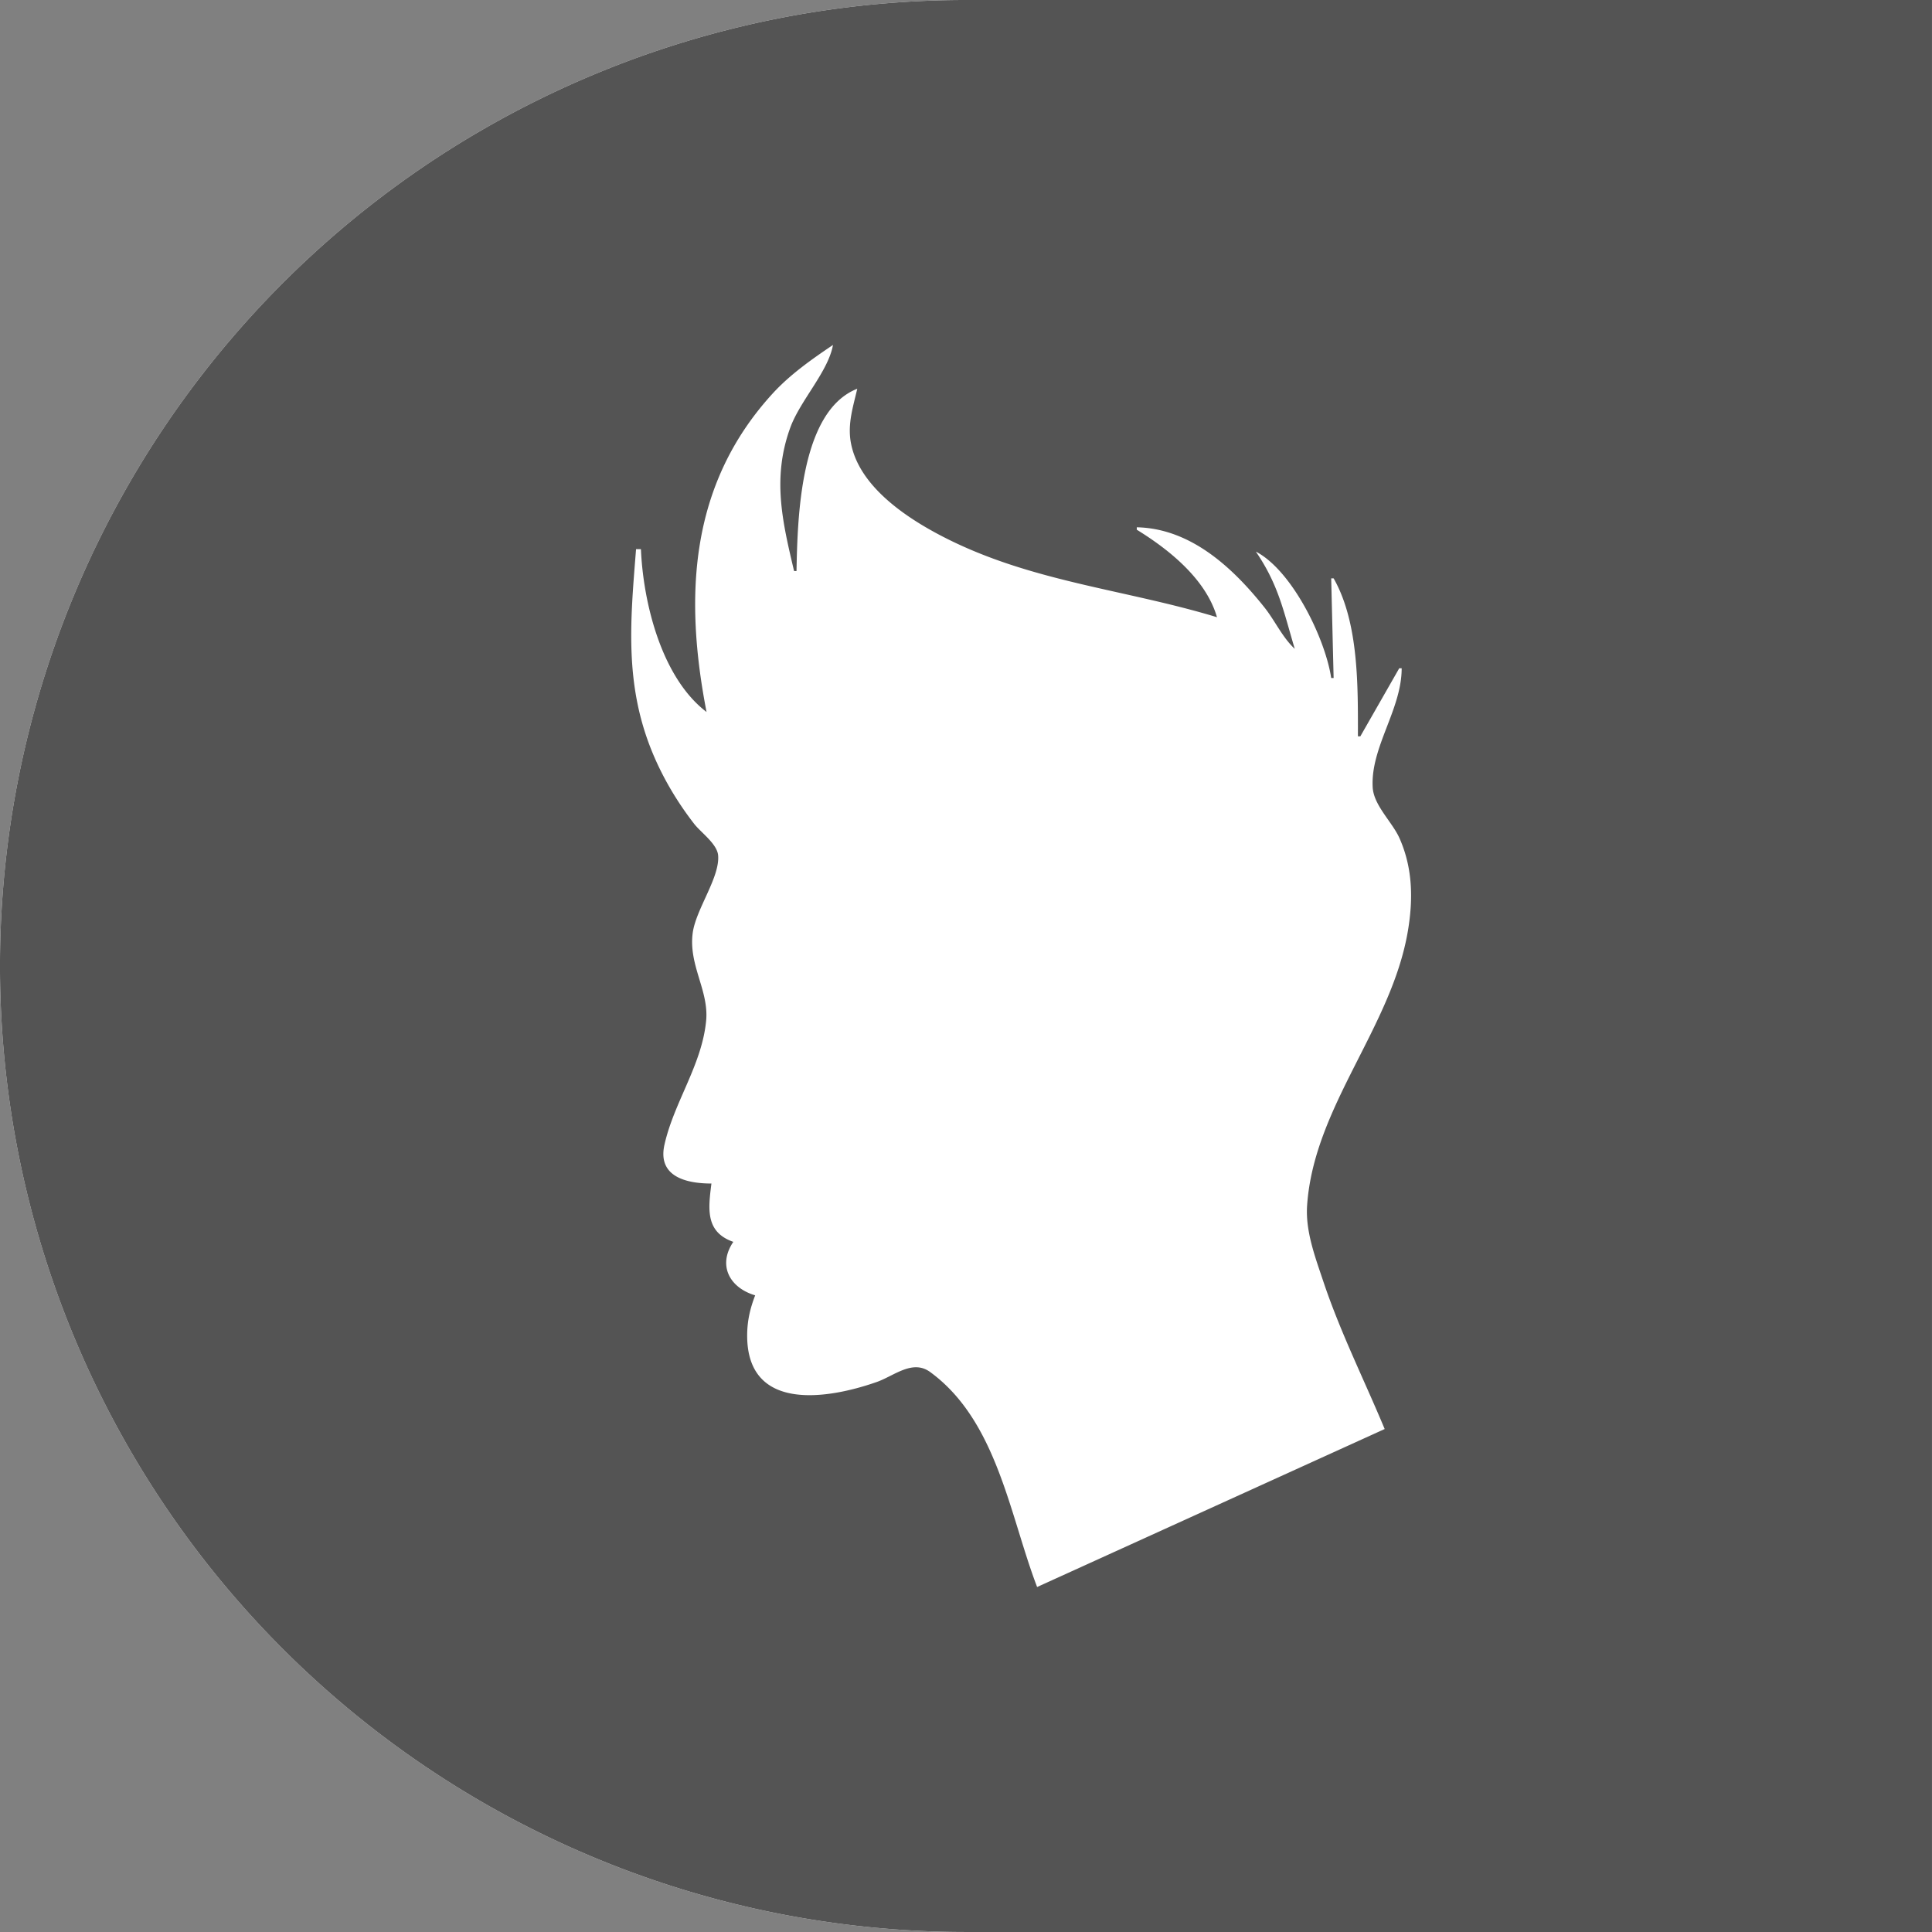
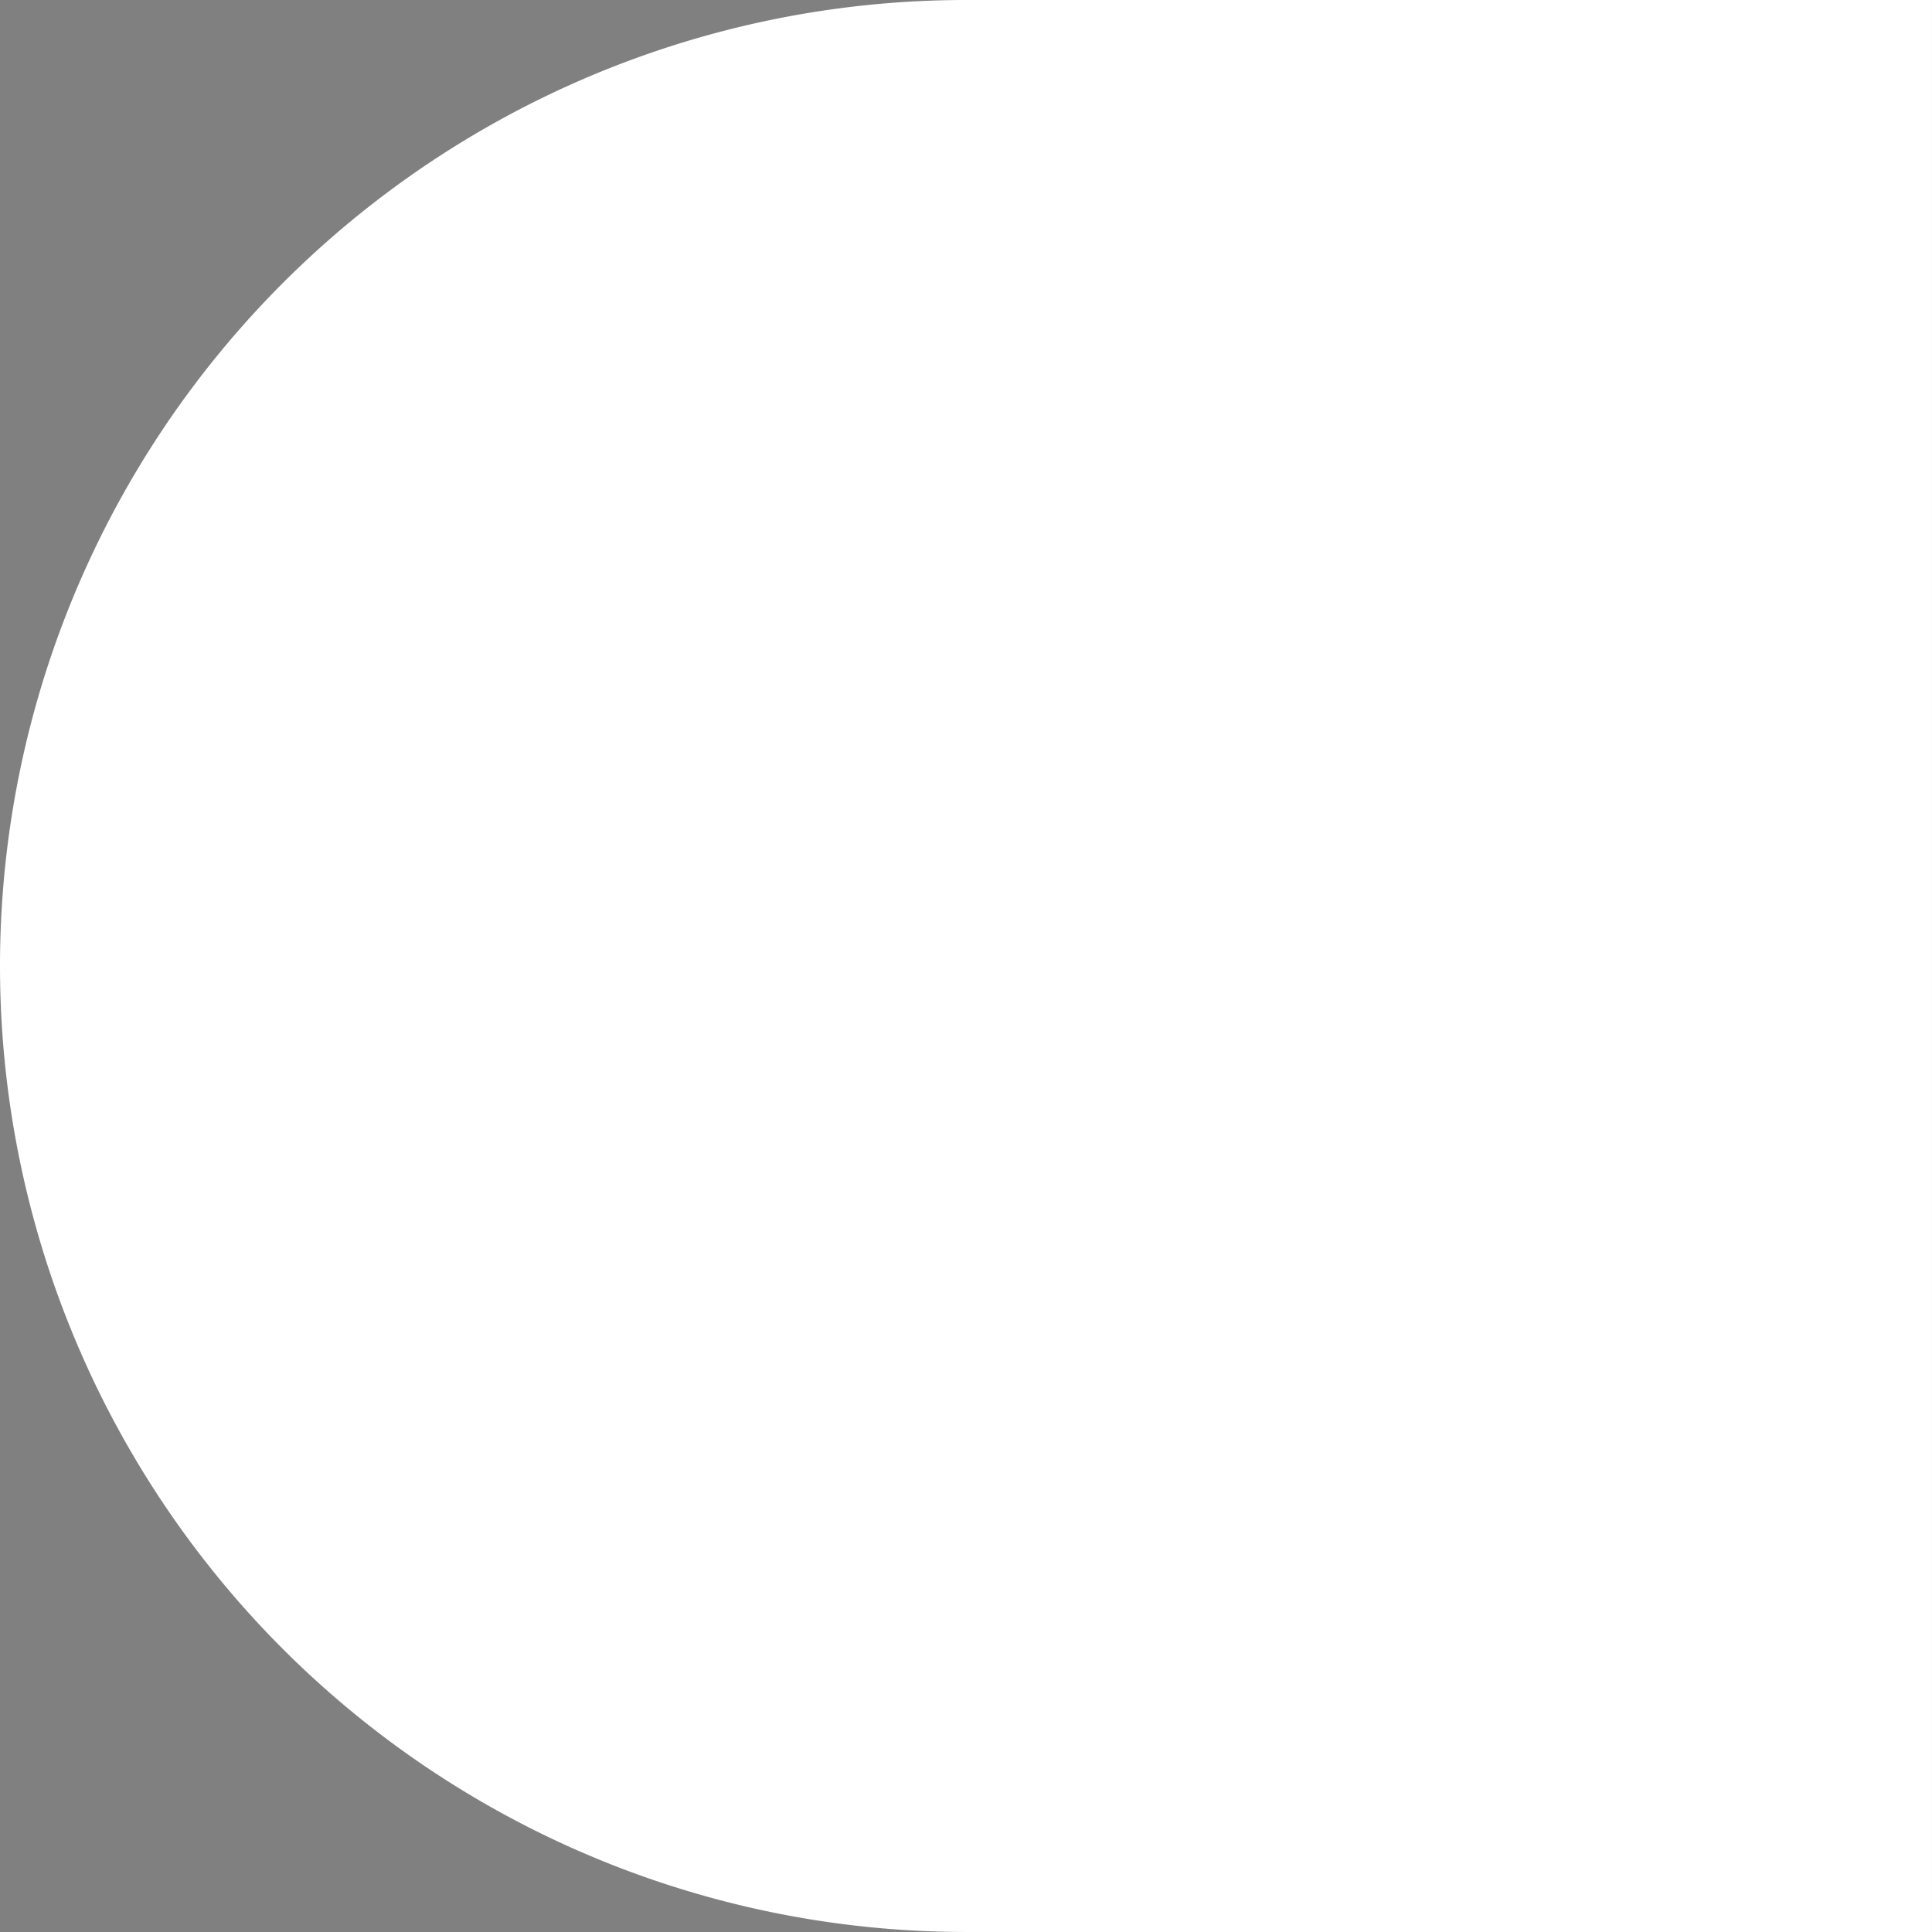
<svg xmlns="http://www.w3.org/2000/svg" xmlns:ns1="http://www.inkscape.org/namespaces/inkscape" xmlns:ns2="http://sodipodi.sourceforge.net/DTD/sodipodi-0.dtd" width="365" height="365" viewBox="0 0 96.573 96.573" version="1.1" id="svg1" ns1:version="1.3 (0e150ed6c4, 2023-07-21)" ns2:docname="mockup - honeysuckle-skin.svg" xml:space="preserve">
  <rect x="0" y="0" width="96.573" height="96.573" fill="#808080" stroke="none" />
  <ns2:namedview id="namedview1" pagecolor="#ffffff" bordercolor="#666666" borderopacity="1.0" ns1:showpageshadow="2" ns1:pageopacity="0.0" ns1:pagecheckerboard="0" ns1:deskcolor="#d1d1d1" ns1:document-units="px" ns1:zoom="0.3460964" ns1:cx="2471.8547" ns1:cy="1154.3027" ns1:window-width="1920" ns1:window-height="991" ns1:window-x="-9" ns1:window-y="-9" ns1:window-maximized="1" ns1:current-layer="layer1" showgrid="false">
    <ns1:page x="-9.6356723e-07" y="4.0542564e-06" width="96.573" height="96.573" id="page3" margin="0" bleed="0" />
  </ns2:namedview>
  <defs id="defs1" />
  <g ns1:label="content" ns1:groupmode="layer" id="layer1" style="display:inline" transform="translate(-617.033,-1049.126)">
    <g id="g2441" transform="translate(-3.969,-35.56)">
      <path style="display:inline;fill:#ffffff;fill-opacity:1;stroke-width:6.793" d="m 669.288,1084.686 a 48.286,48.286 0 0 0 -48.286,48.286 48.286,48.286 0 0 0 48.286,48.286 h 48.286 v -96.573 z" id="path2436" />
-       <path id="path2422" style="display:inline;fill:#545454;fill-opacity:1;stroke-width:6.793" d="m 669.288,1084.686 a 48.286,48.286 0 0 0 -48.287,48.286 48.286,48.286 0 0 0 48.287,48.286 h 48.286 v -96.573 z m -6.649,17.245 c -0.235,1.324 -1.644,2.783 -2.134,4.131 -0.913,2.513 -0.397,4.687 0.19,7.168 h 0.121 c 0.053,-2.587 0.157,-7.982 3.037,-9.112 -0.205,0.893 -0.488,1.741 -0.324,2.672 0.384,2.188 2.756,3.765 4.576,4.707 4.404,2.279 9.092,2.632 13.729,4.041 -0.549,-1.903 -2.39,-3.378 -4.009,-4.374 v -0.121 c 2.695,0.056 4.8,2.018 6.384,4.009 0.526,0.662 0.893,1.494 1.512,2.066 -0.558,-1.87 -0.805,-3.193 -1.944,-4.86 1.811,0.94 3.471,4.345 3.766,6.318 h 0.121 l -0.121,-4.981 h 0.121 c 1.264,2.223 1.215,5.41 1.215,7.897 h 0.121 l 1.944,-3.402 h 0.122 c -10e-4,2.066 -1.562,3.948 -1.449,5.953 0.051,0.905 0.98,1.729 1.344,2.551 0.657,1.485 0.682,3.038 0.417,4.617 -0.814,4.841 -4.702,8.79 -5.039,13.729 -0.088,1.284 0.398,2.565 0.799,3.766 0.853,2.559 2.045,4.93 3.078,7.411 l -17.373,7.897 c -1.373,-3.588 -2.001,-8.302 -5.346,-10.746 -0.885,-0.646 -1.8,0.193 -2.673,0.499 -2.524,0.885 -6.521,1.488 -6.474,-2.388 0.01,-0.701 0.15,-1.294 0.4,-1.944 -1.304,-0.387 -1.876,-1.523 -1.093,-2.673 -1.41,-0.494 -1.252,-1.66 -1.094,-2.916 -1.261,-9e-4 -2.706,-0.344 -2.347,-1.944 0.478,-2.13 1.872,-3.981 2.083,-6.197 0.143,-1.501 -0.882,-2.768 -0.673,-4.374 0.155,-1.193 1.366,-2.784 1.272,-3.888 -0.049,-0.577 -0.86,-1.141 -1.2,-1.579 -0.861,-1.112 -1.589,-2.339 -2.118,-3.645 -1.374,-3.392 -1.063,-6.558 -0.784,-10.084 h 0.243 c 0.117,2.717 1.042,6.434 3.28,8.14 -1.115,-5.748 -0.872,-11.35 3.301,-15.915 0.868,-0.95 1.956,-1.714 3.017,-2.43 z" />
    </g>
  </g>
</svg>